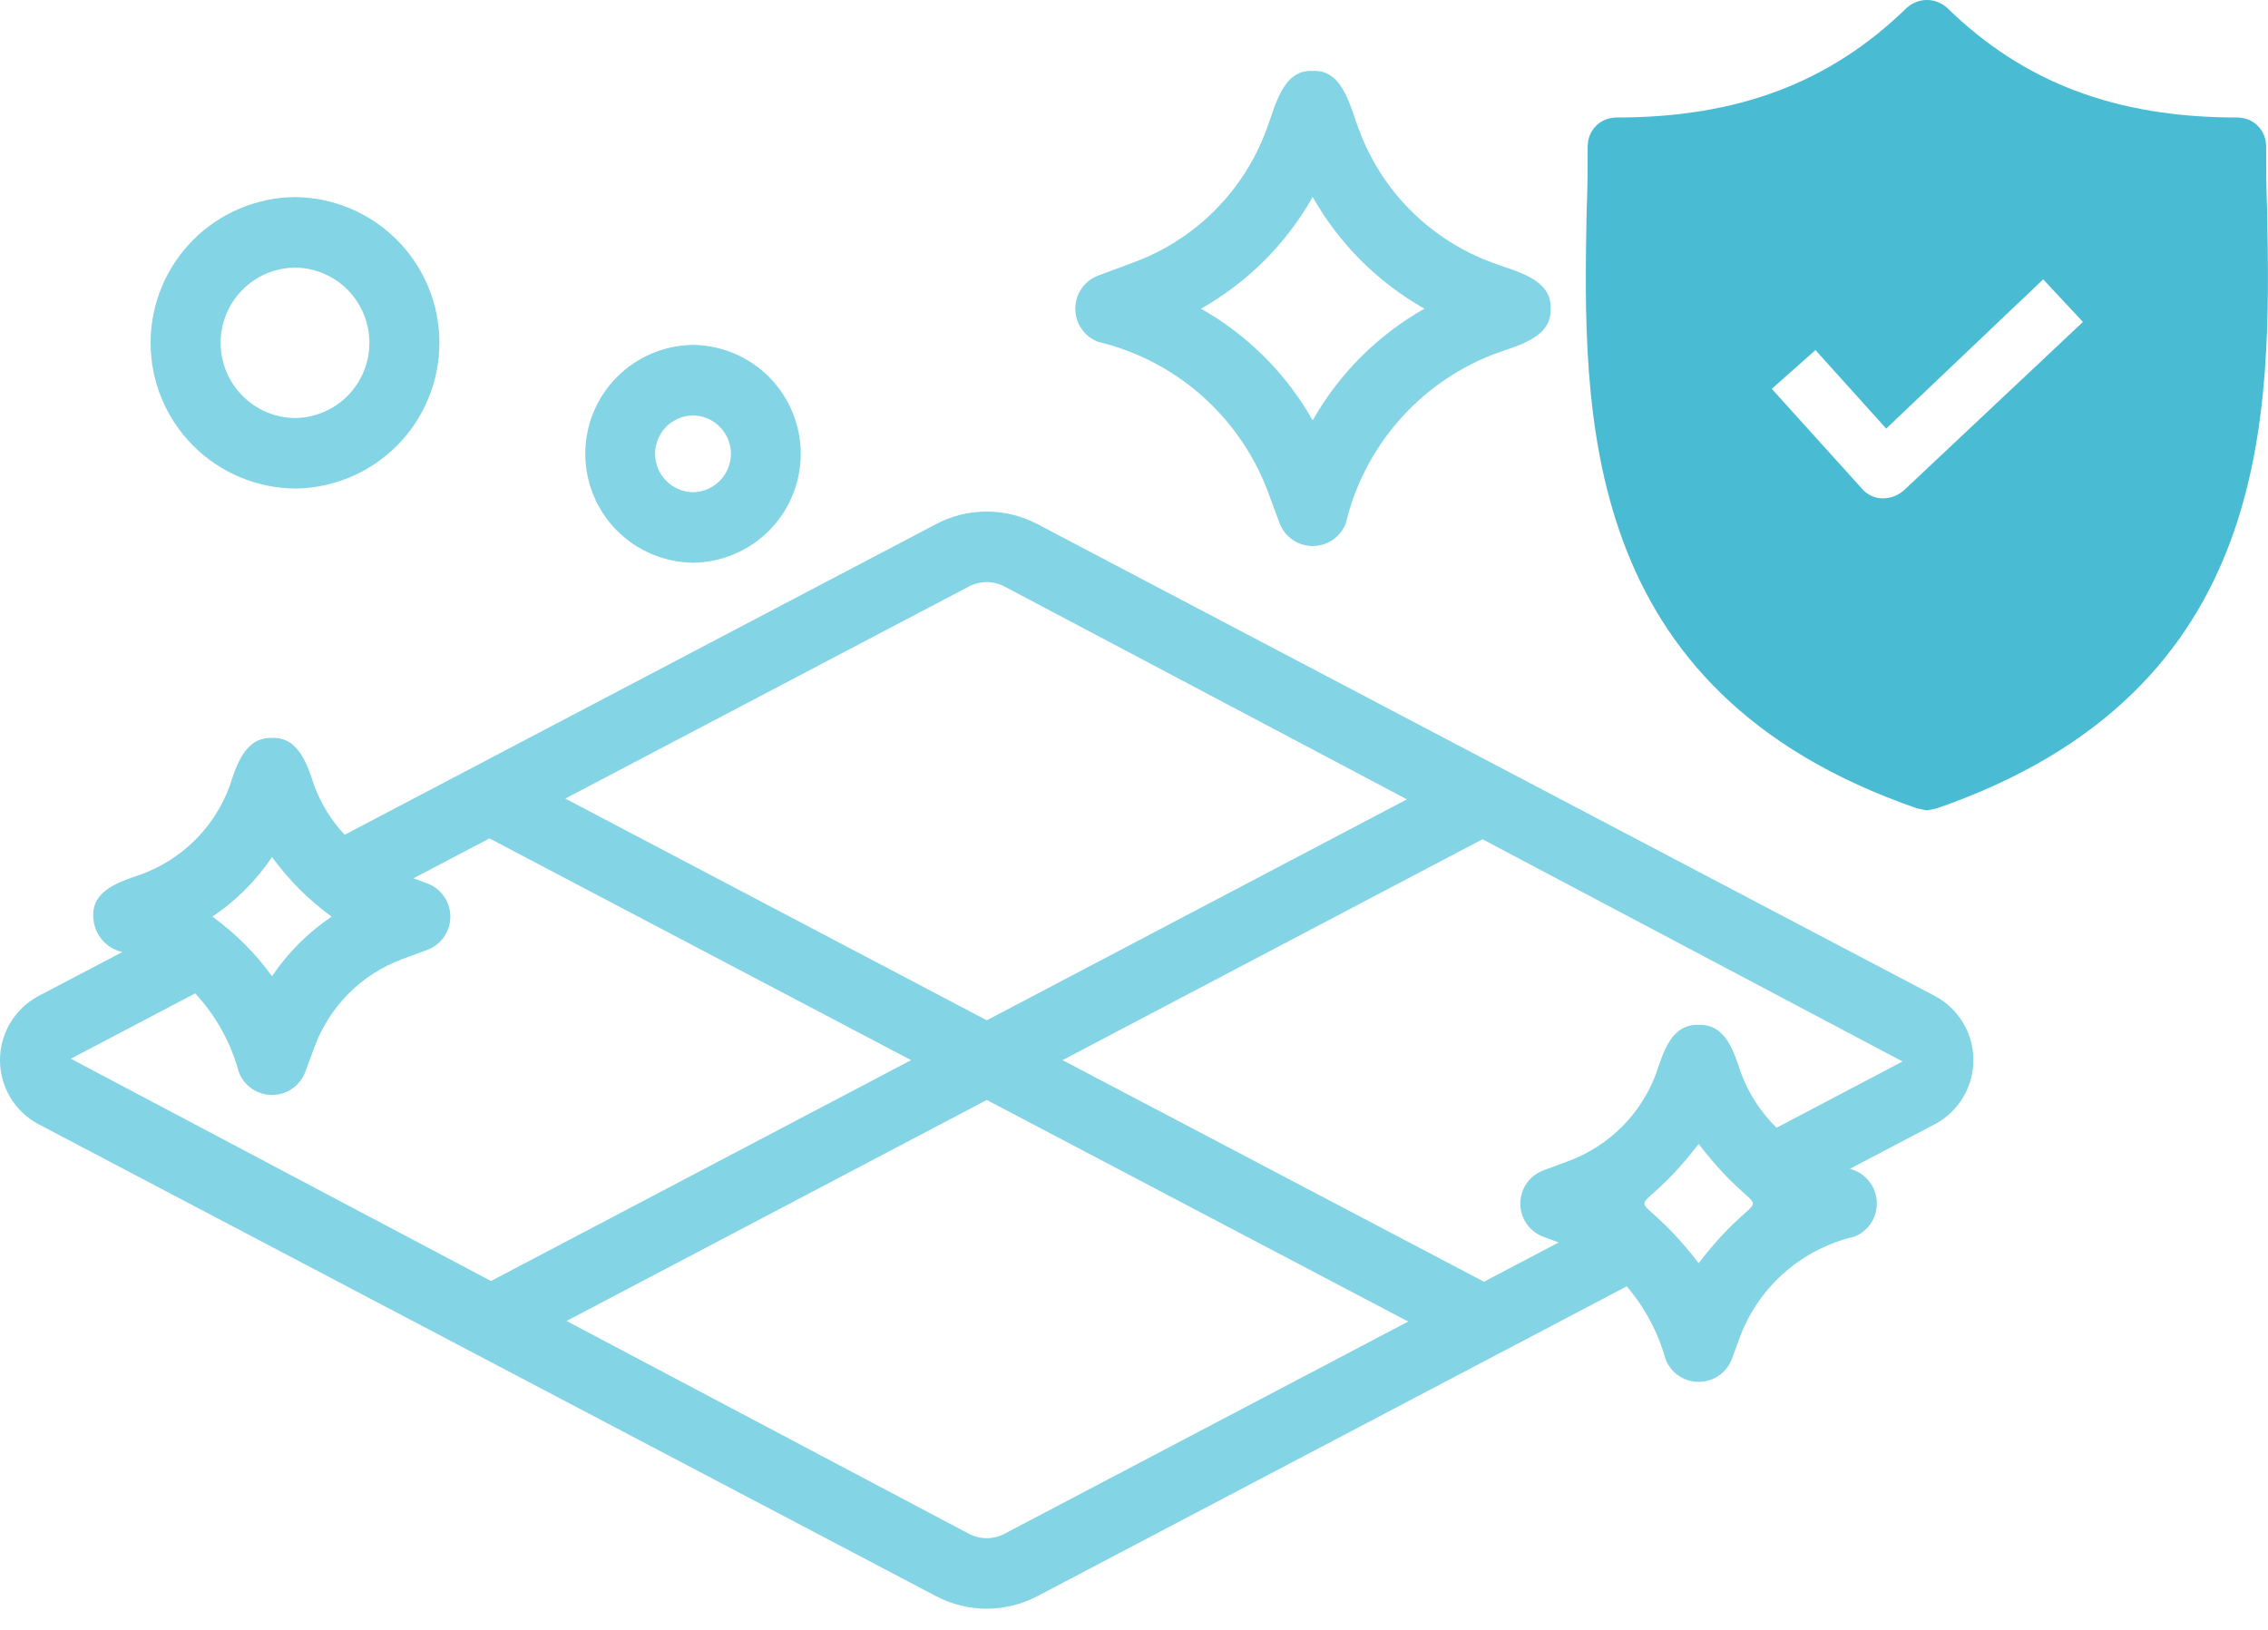
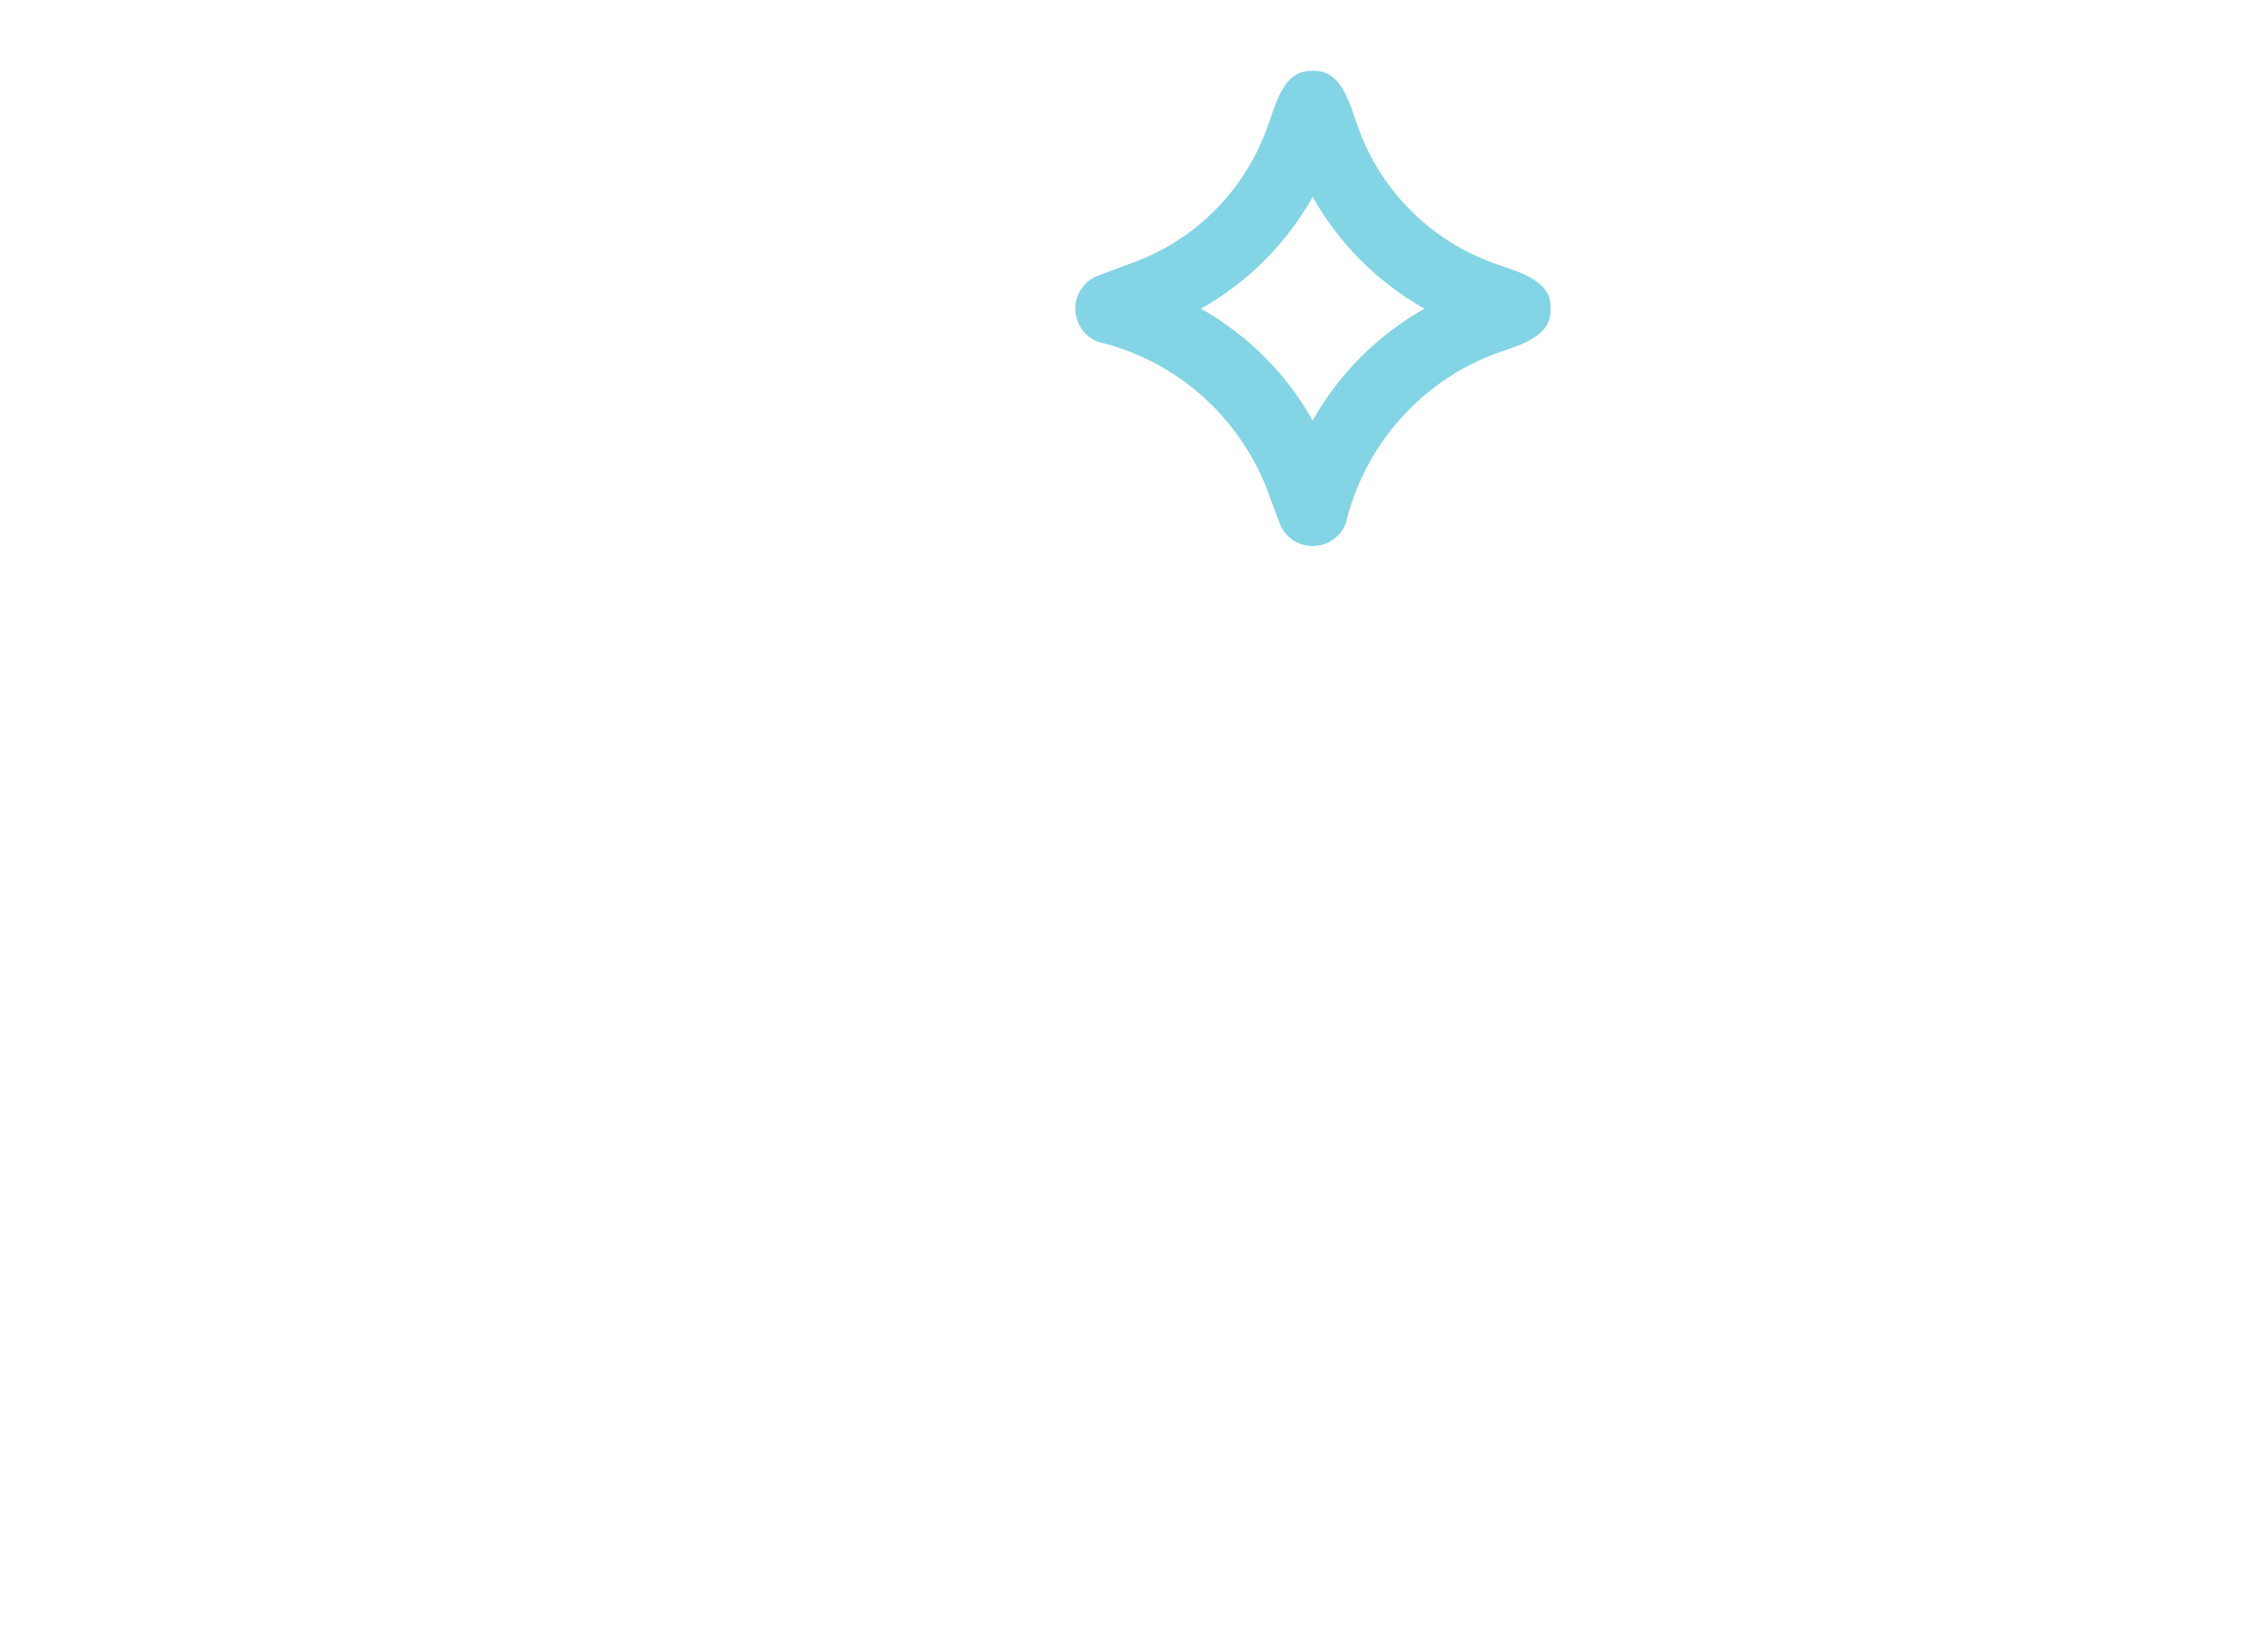
<svg xmlns="http://www.w3.org/2000/svg" width="32" height="23" viewBox="0 0 32 23" fill="none">
  <path d="M15.491 4.823C16.024 4.95 16.518 5.203 16.931 5.561C17.345 5.92 17.666 6.373 17.868 6.882L18.055 7.386C18.091 7.48 18.156 7.561 18.239 7.618C18.322 7.675 18.421 7.705 18.521 7.705C18.622 7.705 18.721 7.675 18.804 7.618C18.887 7.561 18.951 7.48 18.988 7.386C19.115 6.854 19.368 6.36 19.727 5.946C20.085 5.532 20.538 5.211 21.047 5.01C21.348 4.889 21.902 4.79 21.877 4.356C21.9 3.922 21.352 3.824 21.047 3.703C20.618 3.544 20.229 3.295 19.906 2.972C19.582 2.649 19.333 2.259 19.175 1.831C19.054 1.529 18.956 0.975 18.521 1.001C18.087 0.977 17.989 1.525 17.868 1.831C17.709 2.26 17.46 2.649 17.137 2.972C16.814 3.295 16.425 3.544 15.996 3.702L15.491 3.89C15.397 3.926 15.316 3.99 15.259 4.074C15.202 4.157 15.172 4.255 15.172 4.356C15.172 4.457 15.202 4.556 15.259 4.639C15.316 4.722 15.397 4.786 15.491 4.823ZM18.521 2.779C18.894 3.439 19.439 3.984 20.098 4.356C19.439 4.728 18.893 5.274 18.521 5.933C18.149 5.273 17.604 4.728 16.945 4.356C17.604 3.984 18.149 3.439 18.521 2.779Z" fill="#83D4E5" />
-   <path d="M27.308 14.059L14.637 7.396C14.417 7.28 14.171 7.219 13.922 7.219C13.673 7.219 13.427 7.279 13.207 7.396L4.863 11.78C4.678 11.582 4.533 11.35 4.437 11.096C4.342 10.81 4.221 10.397 3.838 10.413C3.456 10.401 3.336 10.801 3.239 11.096C3.134 11.38 2.969 11.638 2.755 11.852C2.541 12.066 2.283 12.231 1.999 12.336C1.722 12.433 1.294 12.55 1.316 12.935C1.319 13.052 1.36 13.165 1.435 13.256C1.509 13.346 1.612 13.409 1.727 13.434L0.536 14.059C0.374 14.147 0.239 14.277 0.144 14.436C0.05 14.594 2.08846e-05 14.775 6.56544e-09 14.96C-2.08715e-05 15.144 0.05 15.325 0.144 15.484C0.238 15.642 0.374 15.772 0.536 15.86L13.207 22.524C13.427 22.64 13.673 22.701 13.922 22.701C14.171 22.701 14.416 22.64 14.637 22.524L22.952 18.152C23.208 18.451 23.395 18.803 23.5 19.181C23.537 19.276 23.601 19.356 23.684 19.413C23.768 19.47 23.866 19.5 23.967 19.5C24.068 19.5 24.166 19.47 24.25 19.413C24.333 19.356 24.397 19.276 24.434 19.181L24.566 18.824C24.702 18.483 24.918 18.18 25.197 17.941C25.475 17.702 25.807 17.534 26.164 17.451C26.263 17.412 26.347 17.342 26.404 17.252C26.46 17.162 26.487 17.056 26.48 16.949C26.473 16.843 26.433 16.742 26.364 16.66C26.296 16.578 26.204 16.52 26.1 16.494L27.307 15.86C27.469 15.772 27.605 15.642 27.699 15.484C27.793 15.325 27.843 15.144 27.843 14.96C27.843 14.775 27.794 14.594 27.699 14.436C27.605 14.277 27.47 14.147 27.308 14.059ZM13.669 8.277C13.747 8.236 13.834 8.214 13.922 8.214C14.01 8.214 14.096 8.236 14.174 8.277L19.851 11.28L13.923 14.398L7.976 11.269L13.669 8.277ZM3.838 12.094C4.073 12.417 4.356 12.7 4.679 12.935C4.347 13.159 4.061 13.444 3.838 13.776C3.604 13.453 3.321 13.169 2.997 12.935C3.329 12.712 3.615 12.426 3.838 12.094ZM2.754 14.018C3.047 14.334 3.259 14.716 3.371 15.133C3.408 15.226 3.472 15.307 3.555 15.364C3.639 15.421 3.737 15.451 3.838 15.451C3.939 15.451 4.037 15.421 4.121 15.364C4.204 15.307 4.268 15.226 4.305 15.132L4.437 14.775C4.542 14.491 4.707 14.233 4.921 14.018C5.135 13.804 5.393 13.639 5.677 13.534L6.035 13.402C6.129 13.365 6.21 13.301 6.267 13.218C6.324 13.135 6.354 13.036 6.354 12.935C6.354 12.835 6.324 12.736 6.267 12.653C6.21 12.569 6.129 12.505 6.035 12.469L5.834 12.394L6.906 11.831L12.855 14.96L6.928 18.077L0.999 14.94L2.754 14.018ZM14.174 21.643C14.096 21.684 14.01 21.706 13.922 21.706C13.834 21.706 13.747 21.684 13.669 21.643L7.994 18.641L13.923 15.522L19.869 18.649L14.174 21.643ZM23.967 17.825C22.946 16.504 22.947 17.463 23.967 16.143C24.988 17.464 24.986 16.505 23.967 17.825ZM25.066 15.914C24.845 15.697 24.674 15.435 24.566 15.145C24.465 14.85 24.355 14.45 23.967 14.462C23.579 14.45 23.469 14.85 23.368 15.145C23.263 15.429 23.098 15.687 22.884 15.901C22.67 16.115 22.412 16.28 22.128 16.385L21.77 16.518C21.676 16.555 21.595 16.619 21.538 16.702C21.481 16.785 21.451 16.884 21.451 16.985C21.451 17.085 21.481 17.184 21.538 17.267C21.595 17.35 21.676 17.414 21.77 17.451L21.992 17.533L20.938 18.087L14.992 14.96L20.917 11.843L26.844 14.979L25.066 15.914Z" fill="#83D4E5" />
-   <path d="M9.778 7.941C10.182 7.936 10.569 7.772 10.854 7.485C11.138 7.197 11.298 6.808 11.298 6.404C11.298 5.999 11.138 5.611 10.854 5.323C10.569 5.035 10.182 4.872 9.778 4.867C9.373 4.872 8.987 5.035 8.702 5.323C8.417 5.611 8.258 5.999 8.258 6.404C8.258 6.809 8.417 7.197 8.702 7.485C8.987 7.772 9.373 7.936 9.778 7.941ZM9.778 5.862C9.92 5.864 10.056 5.922 10.156 6.023C10.256 6.125 10.313 6.261 10.313 6.404C10.313 6.546 10.256 6.683 10.156 6.784C10.056 6.886 9.92 6.944 9.778 6.946C9.635 6.944 9.499 6.886 9.399 6.784C9.299 6.683 9.243 6.546 9.243 6.404C9.243 6.261 9.299 6.125 9.399 6.023C9.499 5.922 9.635 5.864 9.778 5.862Z" fill="#83D4E5" />
-   <path d="M4.163 6.894C4.705 6.889 5.223 6.67 5.605 6.285C5.986 5.9 6.2 5.38 6.2 4.837C6.2 4.295 5.986 3.775 5.605 3.39C5.223 3.005 4.705 2.786 4.163 2.781C3.621 2.786 3.102 3.005 2.721 3.39C2.339 3.775 2.125 4.295 2.125 4.838C2.125 5.38 2.339 5.9 2.721 6.285C3.102 6.67 3.621 6.889 4.163 6.894ZM4.163 3.776C4.442 3.779 4.709 3.892 4.906 4.091C5.102 4.29 5.212 4.558 5.212 4.838C5.212 5.117 5.102 5.385 4.906 5.584C4.709 5.783 4.442 5.896 4.163 5.899C3.883 5.896 3.616 5.783 3.42 5.584C3.223 5.385 3.113 5.117 3.113 4.837C3.113 4.558 3.223 4.29 3.42 4.091C3.616 3.892 3.883 3.779 4.163 3.776Z" fill="#83D4E5" />
-   <path d="M31.987 2.944C31.974 2.643 31.974 2.356 31.974 2.068C31.974 1.836 31.796 1.658 31.563 1.658C29.854 1.658 28.555 1.166 27.475 0.113C27.311 -0.038 27.064 -0.038 26.9 0.113C25.82 1.166 24.521 1.658 22.811 1.658C22.579 1.658 22.401 1.836 22.401 2.068C22.401 2.356 22.401 2.643 22.387 2.944C22.333 5.815 22.251 9.754 27.051 11.408L27.187 11.436L27.324 11.408C32.11 9.754 32.042 5.829 31.987 2.944ZM26.859 6.923C26.777 6.991 26.681 7.032 26.572 7.032H26.558C26.449 7.032 26.34 6.978 26.271 6.896L24.999 5.487L25.615 4.94L26.613 6.048L28.828 3.942L29.389 4.543L26.859 6.923Z" fill="#49BCD4" />
</svg>